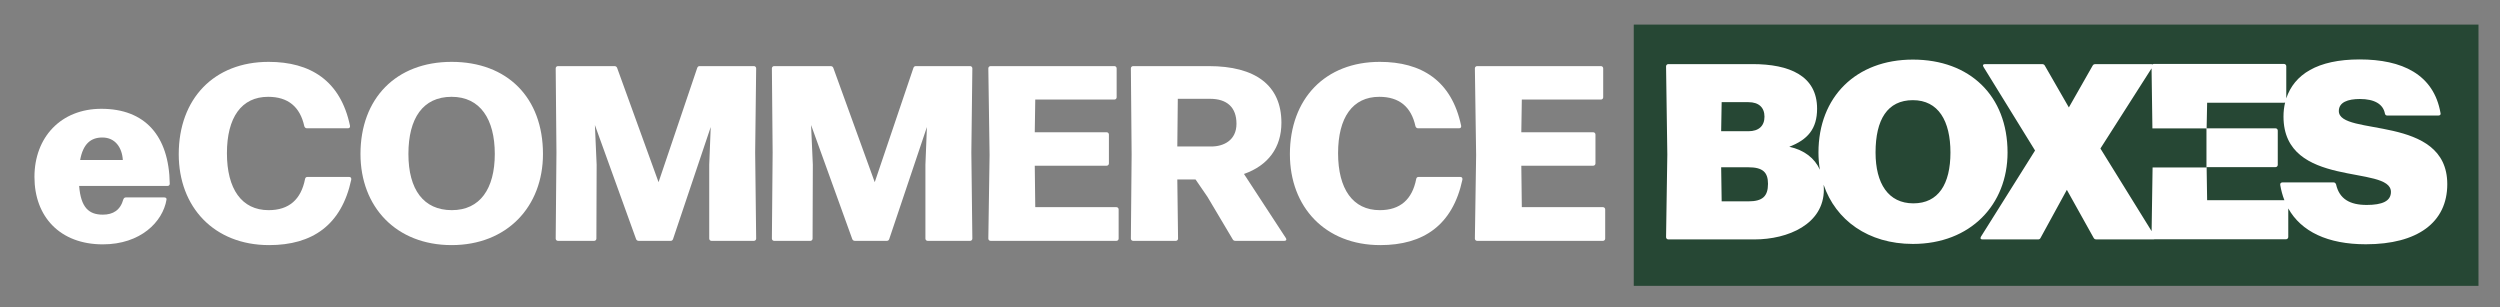
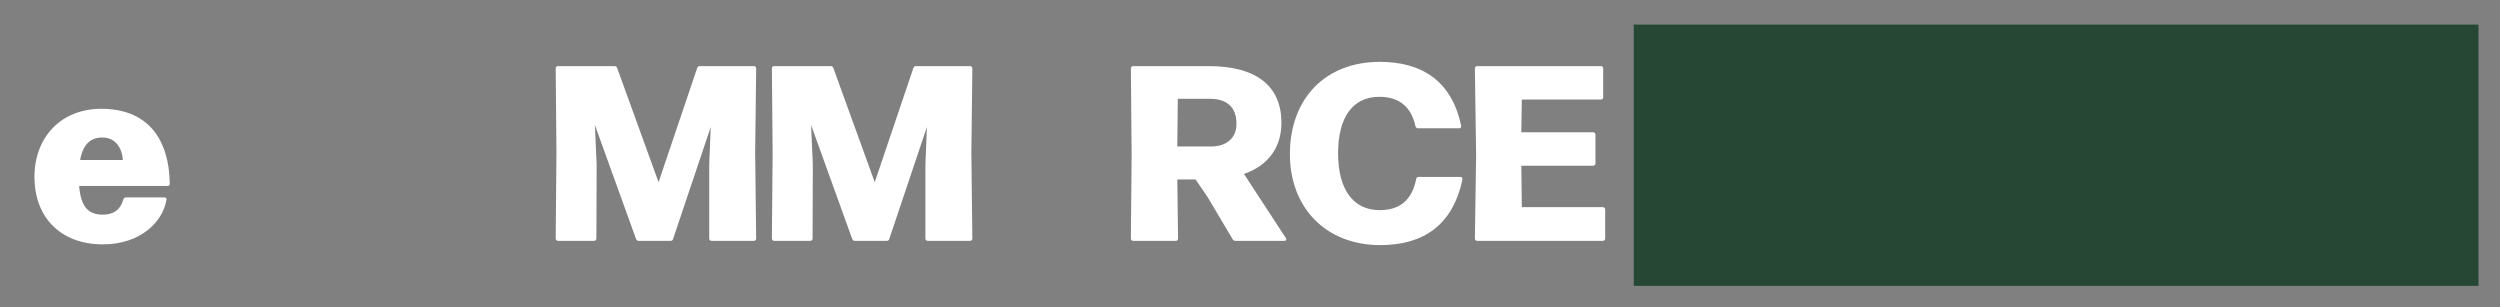
<svg xmlns="http://www.w3.org/2000/svg" viewBox="0 0 8786 1080" id="Layer_1">
  <rect x="0" y="0" width="8786" height="1080" fill="#808080" stroke="none" />
  <defs>
    <style>
      .cls-1 {
        fill: #fff;
      }

      .cls-2 {
        fill: none;
      }

      .cls-3 {
        fill: #264734;
      }

      .cls-4 {
        clip-path: url(#clippath);
      }
    </style>
    <clipPath id="clippath">
-       <rect height="650.07" width="2773.57" y="208.85" x="5855.19" class="cls-2" />
-     </clipPath>
+       </clipPath>
  </defs>
  <rect height="918.15" width="2968.69" y="86.43" x="5741.69" class="cls-3" />
  <g class="cls-4">
    <path d="M8655.83,858.92h1073.14V208.84h-1073.14v650.07ZM9673.26,693.65c0,4.43-3.53,7.96-7.96,7.96h-61.96v102.06h-186.75v-102.06h-236.39v102.06h-470.87v-81.7c0-274.38,293.85-225.7,293.85-349.61,0-31.87-20.34-50.46-55.74-50.46-31.87,0-53.99,20.36-57.54,56.64-.88,5.33-4.43,7.98-8.85,7.98h-154.88c-5.33,0-7.98-2.65-7.98-7.98,2.53-45.91,14.71-84.06,35.99-114.42h392.23c18.99,29.3,29.36,65.35,29.36,107.36,0,215.07-274.36,210.64-274.36,299.15v7.08h248.76v-130.11c0-3.55.9-7.08,2.67-9.73l166.7-273.75h283.81v301.19h61.96c4.43,0,7.96,3.53,7.96,7.96v120.38Z" class="cls-1" />
    <path d="M8219.58,390.16c0-30.79,31.69-42.24,73.92-42.24,51.97,0,81.88,18.49,88.04,51.05.88,4.41,3.53,7.04,7.92,7.04h180.43c5.28,0,8.81-3.53,7.06-8.79-23.79-136.44-135.56-188.36-284.32-188.36s-229.99,53.13-257.76,136.95v-113.2c0-4.37-3.53-7.9-7.92-7.9h-457.71c-1.86,0-3.49.71-4.82,1.78-1.18-.78-2.84-1.2-4.92-1.2h-195.38c-4.41,0-7.94,1.75-9.69,5.26l-83.63,147.01-84.49-147.01c-1.75-3.51-5.28-5.26-9.69-5.26h-200.67c-6.16,0-8.81,3.53-5.28,9.69l181.32,293.97-190.14,302.79c-3.51,6.16-.88,9.67,5.28,9.67h195.42c4.39,0,7.02-1.75,8.77-5.28l92.43-169,94.2,169c1.75,3.53,5.28,5.28,9.65,5.28h200.71c1.43,0,2.63-.2,3.65-.57h462.01c4.41,0,7.92-3.51,7.92-7.92v-100.4c45.58,81.12,138.05,125.93,272.73,125.93,181.32,0,286.08-76.57,286.08-211.26,0-247.33-381.13-166.35-381.13-257.02M7754.4,588.65h-189.36l-3.39,223.78-179.94-290.52,179.73-281.69,2.98,210.97h189.98v137.46ZM8317.29,720.25c-58.99,0-95.94-21.14-107.4-72.19-1.75-4.39-4.39-7.02-8.79-7.02h-179.55c-5.28,0-8.79,3.51-7.92,8.77,3.16,19.12,8.08,37.01,14.59,53.7h-271.49l-1.77-116.2h242.07c4.41,0,7.94-3.51,7.94-7.9v-120.6c0-4.39-3.53-7.92-7.94-7.92h-242.07l1.77-89.77h270.22c1.47,0,2.73-.49,3.9-1.16-3.8,15.63-5.77,32.18-5.77,49.58,0,255.25,377.59,168.12,377.59,264.94,0,32.56-30.81,45.76-85.37,45.76" class="cls-1" />
    <path d="M7055.33,535.97c0-199.79-132.91-326.54-332.72-326.54s-331.82,131.13-331.82,326.54c0,20.83,1.75,41.03,5,60.54-18.36-40.75-54.66-69.05-107.53-80.78,64.25-24.65,97.71-62.47,97.71-133.8,0-116.16-97.71-156.66-227.11-156.66h-295.73c-4.41,0-7.94,3.51-7.94,7.94l4.41,309.83-4.41,290.44c0,4.39,3.53,7.92,7.94,7.92h302.77c117.95,0,243.82-53.68,243.82-175.16,0-5.77-.31-11.38-.75-16.89,42.4,124.24,156.29,207.91,313.64,207.91,202.44,0,332.72-138.17,332.72-321.27M6050.6,359.05h94.18c36.09,0,56.33,18.49,56.33,51.05s-20.24,51.07-56.33,51.07h-95.94l1.75-102.12ZM6144.78,707.6h-94.18l-1.75-119.69h95.94c49.29,0,68.66,16.71,68.66,58.07,0,44.01-19.36,61.62-68.66,61.62M6724.38,714.66c-88.02,0-132.93-69.56-132.93-178.69,0-115.28,41.38-183.96,131.15-183.96s132.05,73.06,132.05,183.96-42.28,178.69-130.28,178.69" class="cls-1" />
  </g>
  <g>
    <path d="M433.4,700.83c1.75-4.39,4.39-7.02,8.77-7.02h135.11c5.26,0,8.77,2.63,7.9,7.9-13.16,78.08-91.24,157.05-223.72,157.05-150.9,0-240.39-97.39-240.39-236.88s93-239.52,235.13-239.52c152.66,0,237.76,93.88,240.39,263.21,0,5.26-3.51,7.9-7.9,7.9h-310.58c6.14,76.33,34.22,100.9,83.35,100.9,35.97,0,61.41-15.79,71.94-53.52ZM281.62,562.21h150.03c-2.63-42.99-26.32-78.96-71.94-78.96-40.36,0-67.56,21.93-78.08,78.96Z" class="cls-1" />
-     <path d="M628.17,542.03c0-195.65,124.58-324.62,315.85-324.62,145.64,0,252.68,64.92,286.02,224.6.88,5.26-1.75,8.77-7.02,8.77h-144.76c-4.39,0-7.02-2.63-8.77-7.02-14.92-68.43-57.03-103.53-127.22-103.53-93.88,0-144.76,72.82-144.76,198.28s51.76,200.04,146.52,200.04c71.94,0,114.06-37.73,128.09-109.67.88-4.39,3.51-7.02,7.9-7.02h147.39c5.26,0,7.9,3.51,7.02,9.65-34.22,159.68-136.87,229.87-288.65,229.87-193.89,0-317.6-134.23-317.6-319.36Z" class="cls-1" />
-     <path d="M1266.87,541.15c0-194.77,124.58-323.74,320.23-323.74s321.11,125.46,321.11,323.74c0,185.12-126.34,320.23-321.11,320.23s-320.23-134.23-320.23-320.23ZM1738.88,541.15c0-121.95-50.89-200.91-151.78-200.91s-151.78,75.45-151.78,200.91,53.52,197.4,152.66,197.4,150.9-75.45,150.9-197.4Z" class="cls-1" />
    <path d="M2095.96,838.57c0,4.39-3.51,7.9-7.9,7.9h-127.22c-4.39,0-7.9-3.51-7.9-7.9l2.63-302.69-2.63-295.67c0-4.39,3.51-7.9,7.9-7.9h198.28c4.39,0,7.9,1.75,9.65,6.14l145.64,401.83,135.99-401.83c1.75-4.39,4.39-6.14,8.77-6.14h190.39c4.39,0,7.9,3.51,7.9,7.9l-3.51,295.67,3.51,302.69c0,4.39-3.51,7.9-7.9,7.9h-149.15c-4.39,0-7.9-3.51-7.9-7.9v-259.7l5.26-132.48-132.48,393.93c-1.75,4.39-4.39,6.14-8.77,6.14h-111.42c-4.39,0-7.9-1.75-9.65-6.14l-144.76-400.95,6.14,139.5-.88,259.7Z" class="cls-1" />
    <path d="M2855.73,838.57c0,4.39-3.51,7.9-7.9,7.9h-127.22c-4.39,0-7.9-3.51-7.9-7.9l2.63-302.69-2.63-295.67c0-4.39,3.51-7.9,7.9-7.9h198.28c4.39,0,7.9,1.75,9.65,6.14l145.64,401.83,135.99-401.83c1.75-4.39,4.39-6.14,8.77-6.14h190.39c4.39,0,7.9,3.51,7.9,7.9l-3.51,295.67,3.51,302.69c0,4.39-3.51,7.9-7.9,7.9h-149.15c-4.39,0-7.9-3.51-7.9-7.9v-259.7l5.26-132.48-132.48,393.93c-1.75,4.39-4.39,6.14-8.77,6.14h-111.42c-4.39,0-7.9-1.75-9.65-6.14l-144.76-400.95,6.14,139.5-.88,259.7Z" class="cls-1" />
-     <path d="M3931.35,735.92v102.65c0,4.39-3.51,7.9-7.9,7.9h-442.18c-4.39,0-7.9-3.51-7.9-7.9l4.39-293.91-4.39-304.44c0-4.39,3.51-7.9,7.9-7.9h435.17c4.39,0,7.9,3.51,7.9,7.9v101.77c0,4.39-3.51,7.9-7.9,7.9h-278.12l-1.75,114.93h252.68c4.39,0,7.9,3.51,7.9,7.9v101.77c0,4.39-3.51,7.9-7.9,7.9h-252.68l1.75,145.64h285.14c4.39,0,7.9,3.51,7.9,7.9Z" class="cls-1" />
    <path d="M4519.17,836.82c3.51,5.26.88,9.65-5.26,9.65h-171.96c-4.39,0-7.9-1.75-9.65-5.26l-88.61-149.15-42.11-61.41h-64.05l2.63,207.93c0,4.39-3.51,7.9-7.9,7.9h-150.03c-4.39,0-7.9-3.51-7.9-7.9l2.63-294.79-2.63-303.56c0-4.39,3.51-7.9,7.9-7.9h265.84c163.19,0,255.31,66.68,255.31,199.16,0,86.86-46.5,150.03-131.6,179.86l147.39,225.48ZM4139.28,347.26l-1.75,167.57h119.32c43.87,0,88.61-21.93,88.61-79.84s-33.34-87.73-93-87.73h-113.18Z" class="cls-1" />
    <path d="M4533.19,542.03c0-195.65,124.58-324.62,315.85-324.62,145.64,0,252.68,64.92,286.02,224.6.88,5.26-1.75,8.77-7.02,8.77h-144.76c-4.39,0-7.02-2.63-8.77-7.02-14.91-68.43-57.03-103.53-127.21-103.53-93.88,0-144.76,72.82-144.76,198.28s51.76,200.04,146.52,200.04c71.94,0,114.06-37.73,128.09-109.67.88-4.39,3.51-7.02,7.9-7.02h147.4c5.26,0,7.9,3.51,7.02,9.65-34.22,159.68-136.87,229.87-288.65,229.87-193.89,0-317.6-134.23-317.6-319.36Z" class="cls-1" />
    <path d="M5641.28,735.92v102.65c0,4.39-3.51,7.9-7.9,7.9h-442.18c-4.39,0-7.9-3.51-7.9-7.9l4.39-293.91-4.39-304.44c0-4.39,3.51-7.9,7.9-7.9h435.17c4.39,0,7.9,3.51,7.9,7.9v101.77c0,4.39-3.51,7.9-7.9,7.9h-278.12l-1.75,114.93h252.68c4.39,0,7.9,3.51,7.9,7.9v101.77c0,4.39-3.51,7.9-7.9,7.9h-252.68l1.75,145.64h285.14c4.39,0,7.9,3.51,7.9,7.9Z" class="cls-1" />
  </g>
</svg>